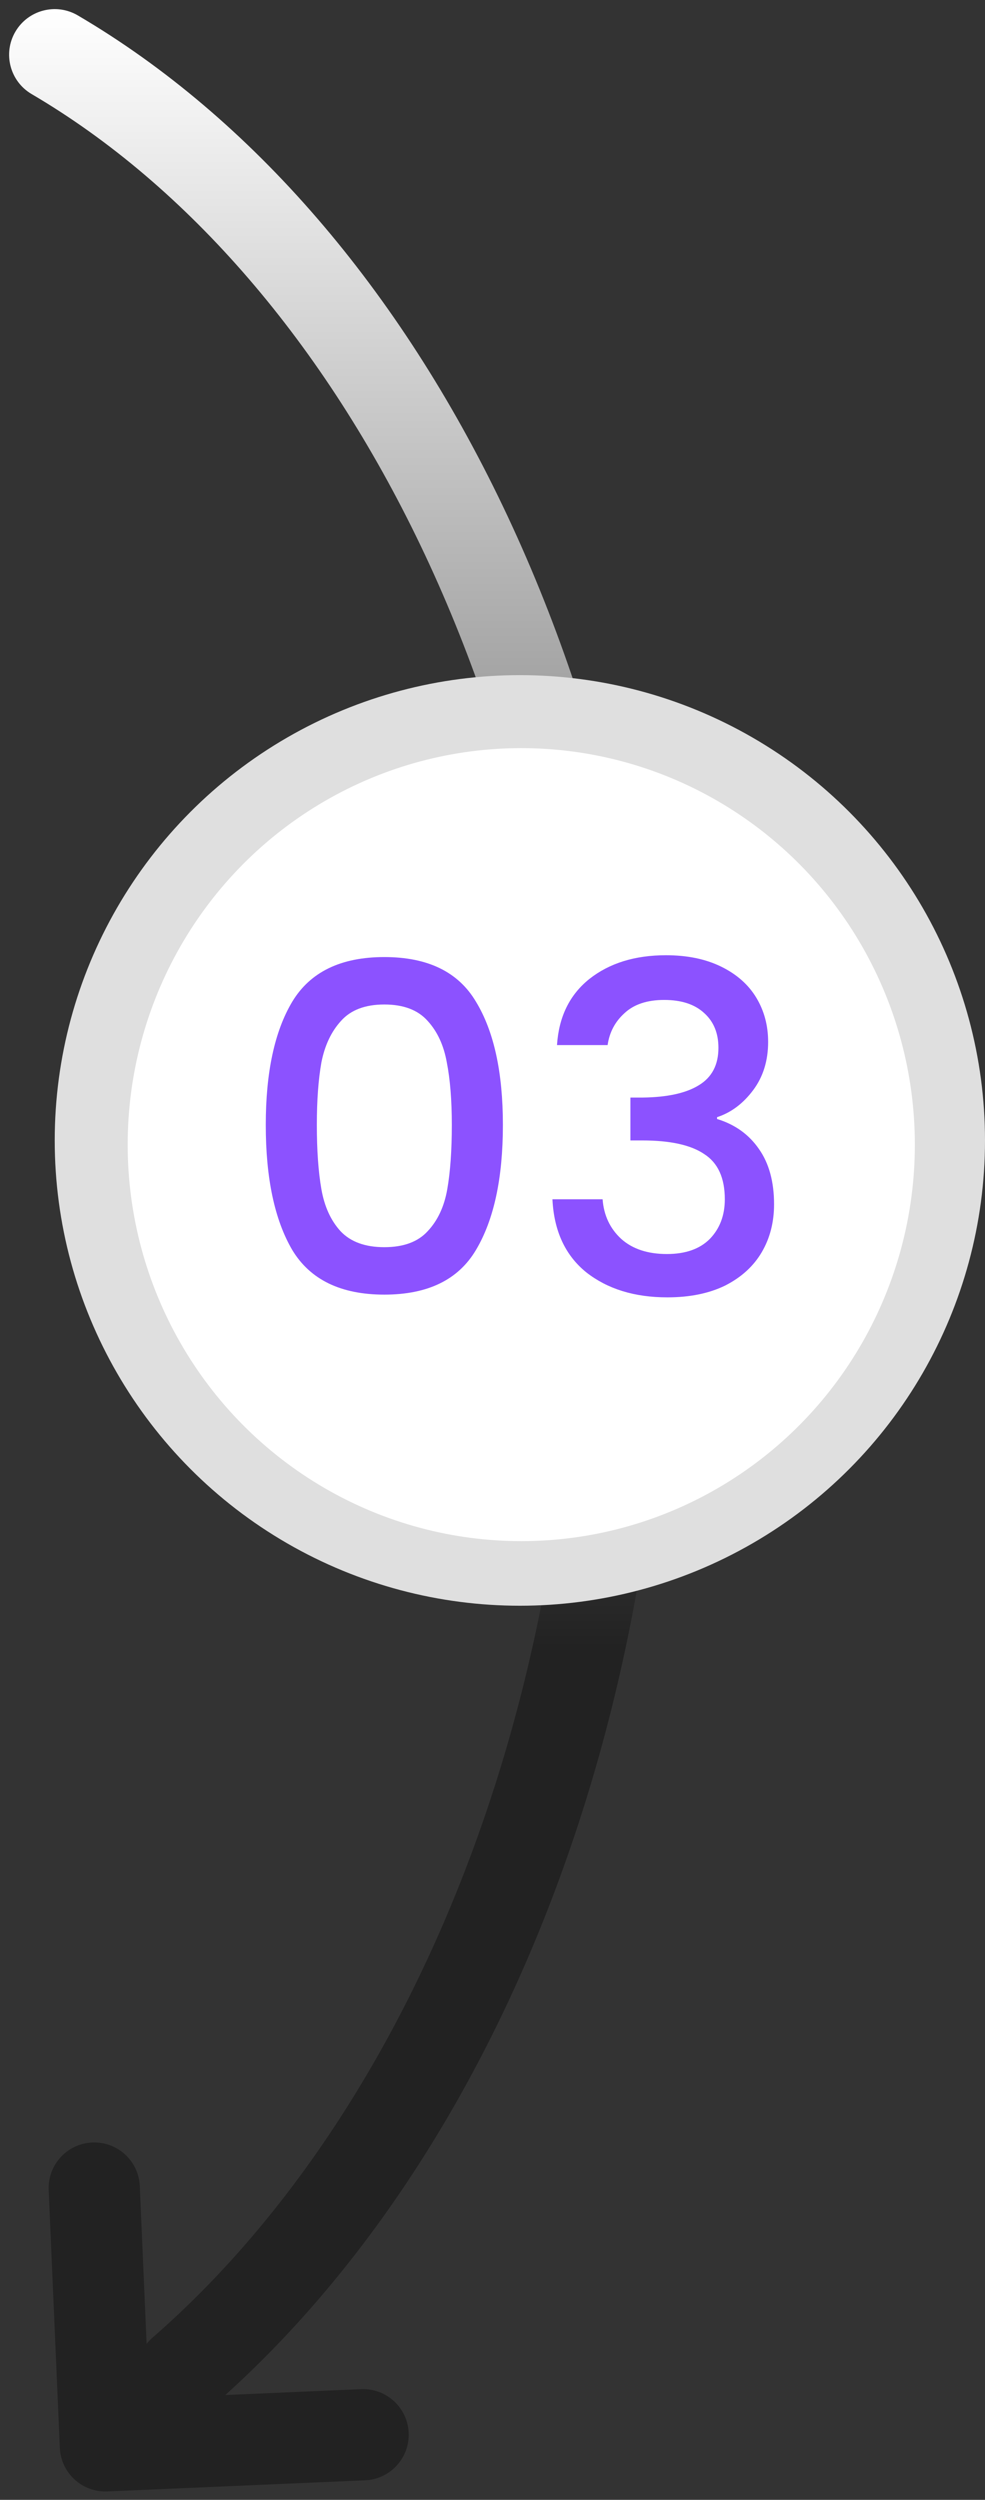
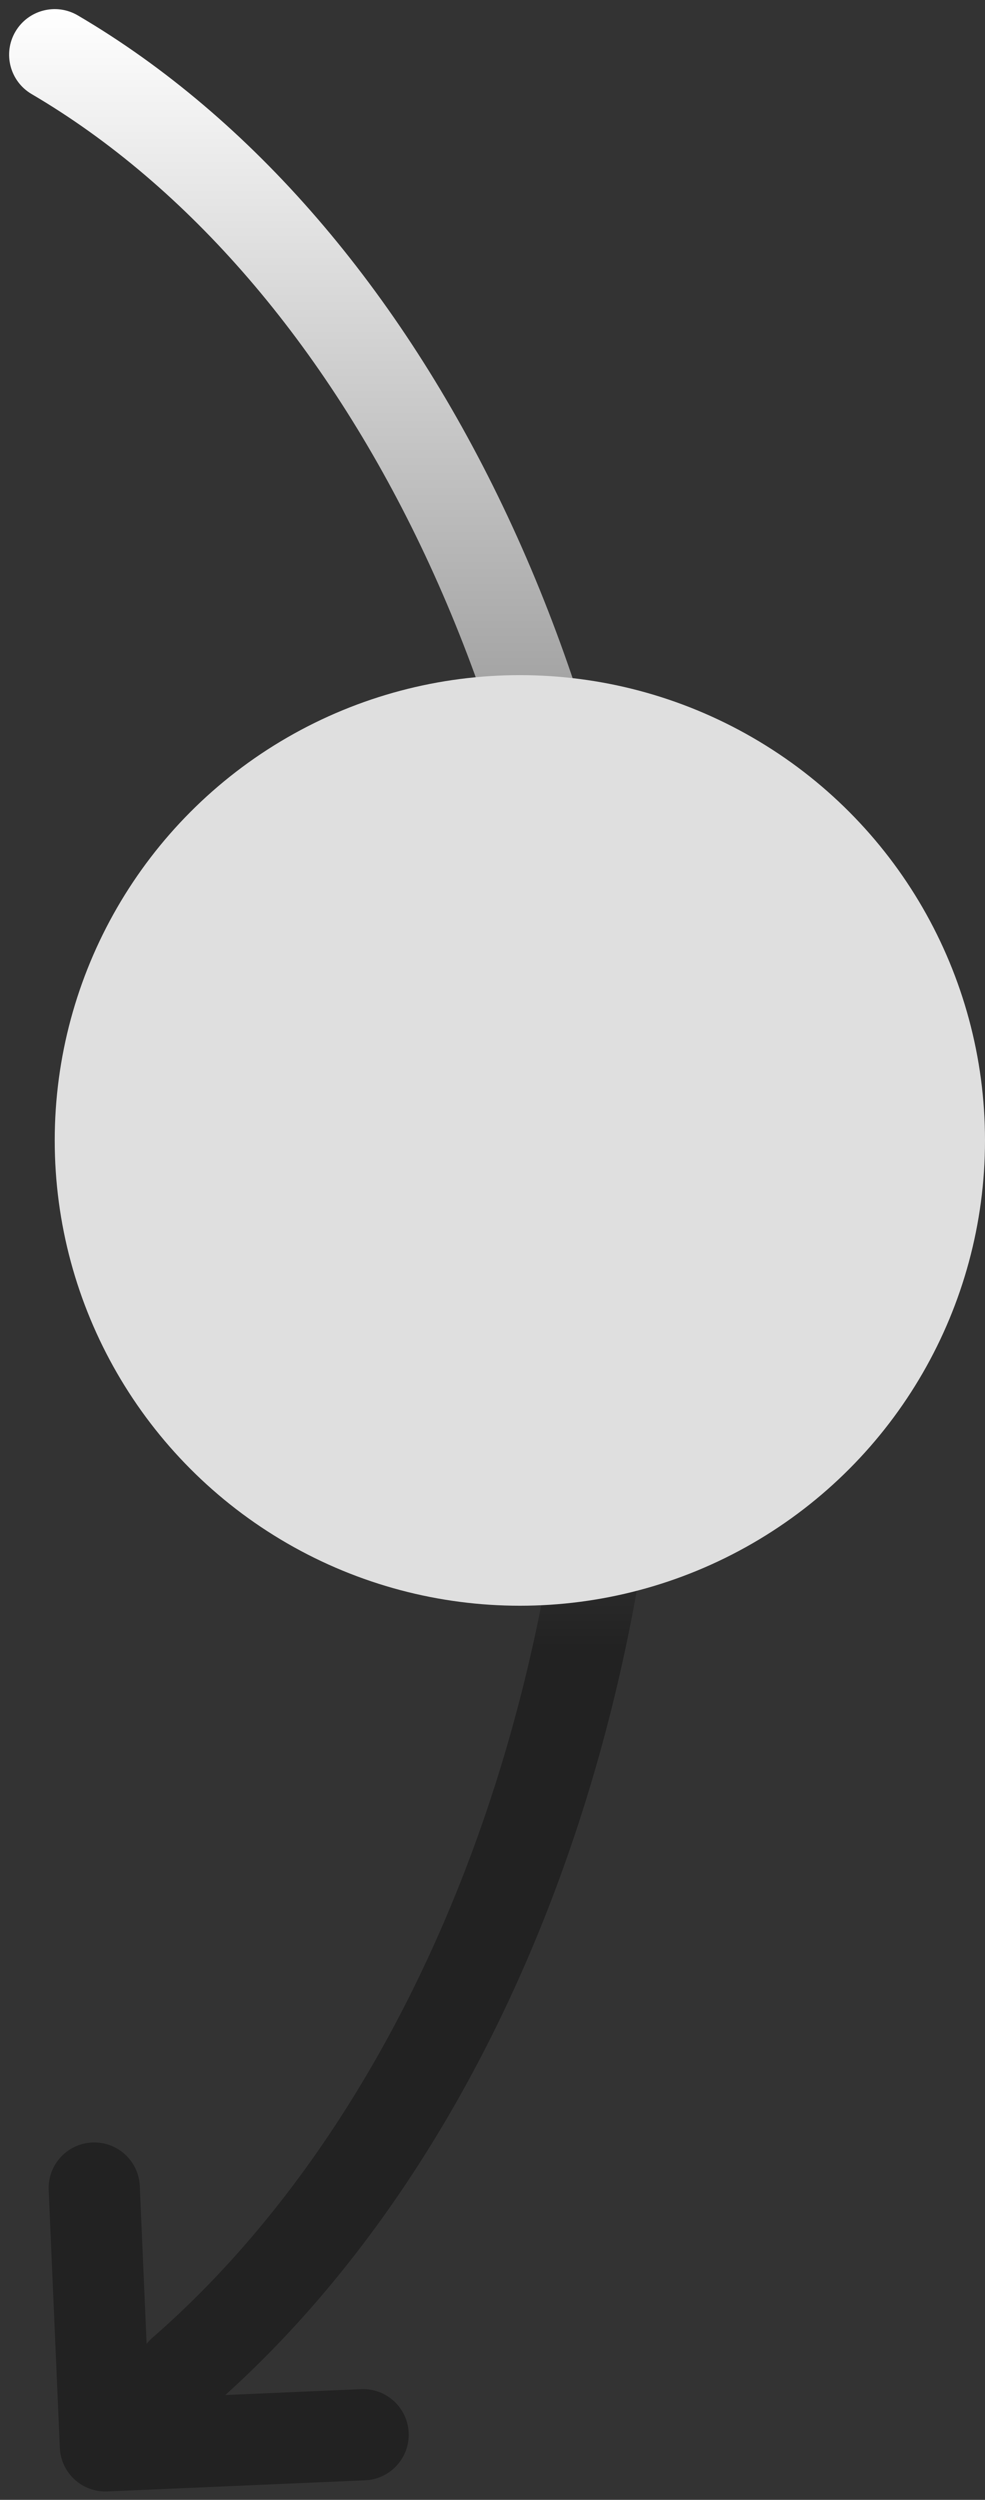
<svg xmlns="http://www.w3.org/2000/svg" width="54" height="137" viewBox="0 0 54 137" fill="none">
  <rect x="0" y="0" width="54" height="137" fill="#333333" stroke="none" />
  <path fill-rule="evenodd" clip-rule="evenodd" d="M4.265 0.844C3.074 0.145 1.542 0.544 0.844 1.735C0.145 2.926 0.544 4.457 1.735 5.156C18.933 15.248 31.5 39.803 31.5 69.031C31.5 94.302 22.087 116.163 8.358 128.114C8.239 128.218 8.133 128.33 8.038 128.45L7.664 119.806C7.605 118.426 6.438 117.357 5.059 117.416C3.679 117.476 2.609 118.642 2.669 120.022L3.28 134.151C3.308 134.813 3.599 135.437 4.088 135.885C4.576 136.333 5.223 136.569 5.885 136.54L20.014 135.93C21.394 135.87 22.464 134.704 22.404 133.324C22.344 131.945 21.178 130.875 19.798 130.934L12.351 131.256C27.004 118.039 36.5 94.986 36.5 69.031C36.5 38.633 23.45 12.101 4.265 0.844Z" fill="url(#paint0_linear_1076_2820)" />
  <circle cx="28.5" cy="62.5" r="25.5" fill="#DFDFDF" />
-   <ellipse cx="28.577" cy="62.73" rx="21.577" ry="21.73" fill="white" />
-   <path d="M14.57 61.65C14.57 58.767 15.054 56.517 16.02 54.9C17.004 53.267 18.687 52.45 21.07 52.45C23.454 52.45 25.129 53.267 26.095 54.9C27.079 56.517 27.57 58.767 27.57 61.65C27.57 64.567 27.079 66.85 26.095 68.5C25.129 70.133 23.454 70.95 21.07 70.95C18.687 70.95 17.004 70.133 16.02 68.5C15.054 66.85 14.57 64.567 14.57 61.65ZM24.77 61.65C24.77 60.3 24.679 59.158 24.495 58.225C24.329 57.292 23.979 56.533 23.445 55.95C22.912 55.35 22.12 55.05 21.07 55.05C20.02 55.05 19.229 55.35 18.695 55.95C18.162 56.533 17.804 57.292 17.62 58.225C17.454 59.158 17.37 60.3 17.37 61.65C17.37 63.05 17.454 64.225 17.62 65.175C17.787 66.125 18.137 66.892 18.67 67.475C19.22 68.058 20.02 68.35 21.07 68.35C22.12 68.35 22.912 68.058 23.445 67.475C23.995 66.892 24.354 66.125 24.52 65.175C24.687 64.225 24.77 63.05 24.77 61.65ZM30.536 57.275C30.636 55.725 31.228 54.517 32.311 53.65C33.411 52.783 34.811 52.35 36.511 52.35C37.678 52.35 38.686 52.558 39.536 52.975C40.386 53.392 41.028 53.958 41.461 54.675C41.894 55.392 42.111 56.2 42.111 57.1C42.111 58.133 41.836 59.017 41.286 59.75C40.736 60.483 40.078 60.975 39.311 61.225V61.325C40.294 61.625 41.061 62.175 41.611 62.975C42.161 63.758 42.436 64.767 42.436 66C42.436 66.983 42.211 67.858 41.761 68.625C41.311 69.392 40.644 70 39.761 70.45C38.878 70.883 37.819 71.1 36.586 71.1C34.786 71.1 33.303 70.642 32.136 69.725C30.986 68.792 30.369 67.458 30.286 65.725H33.036C33.103 66.608 33.444 67.333 34.061 67.9C34.678 68.45 35.511 68.725 36.561 68.725C37.578 68.725 38.361 68.45 38.911 67.9C39.461 67.333 39.736 66.608 39.736 65.725C39.736 64.558 39.361 63.733 38.611 63.25C37.878 62.75 36.744 62.5 35.211 62.5H34.561V60.15H35.236C36.586 60.133 37.611 59.908 38.311 59.475C39.028 59.042 39.386 58.358 39.386 57.425C39.386 56.625 39.128 55.992 38.611 55.525C38.094 55.042 37.361 54.8 36.411 54.8C35.478 54.8 34.753 55.042 34.236 55.525C33.719 55.992 33.411 56.575 33.311 57.275H30.536Z" fill="#8C52FF" />
  <defs>
    <linearGradient id="paint0_linear_1076_2820" x1="18.5" y1="0.5" x2="18.5" y2="136.543" gradientUnits="userSpaceOnUse">
      <stop stop-color="white" />
      <stop offset="0.66" stop-color="#222222" />
    </linearGradient>
  </defs>
</svg>